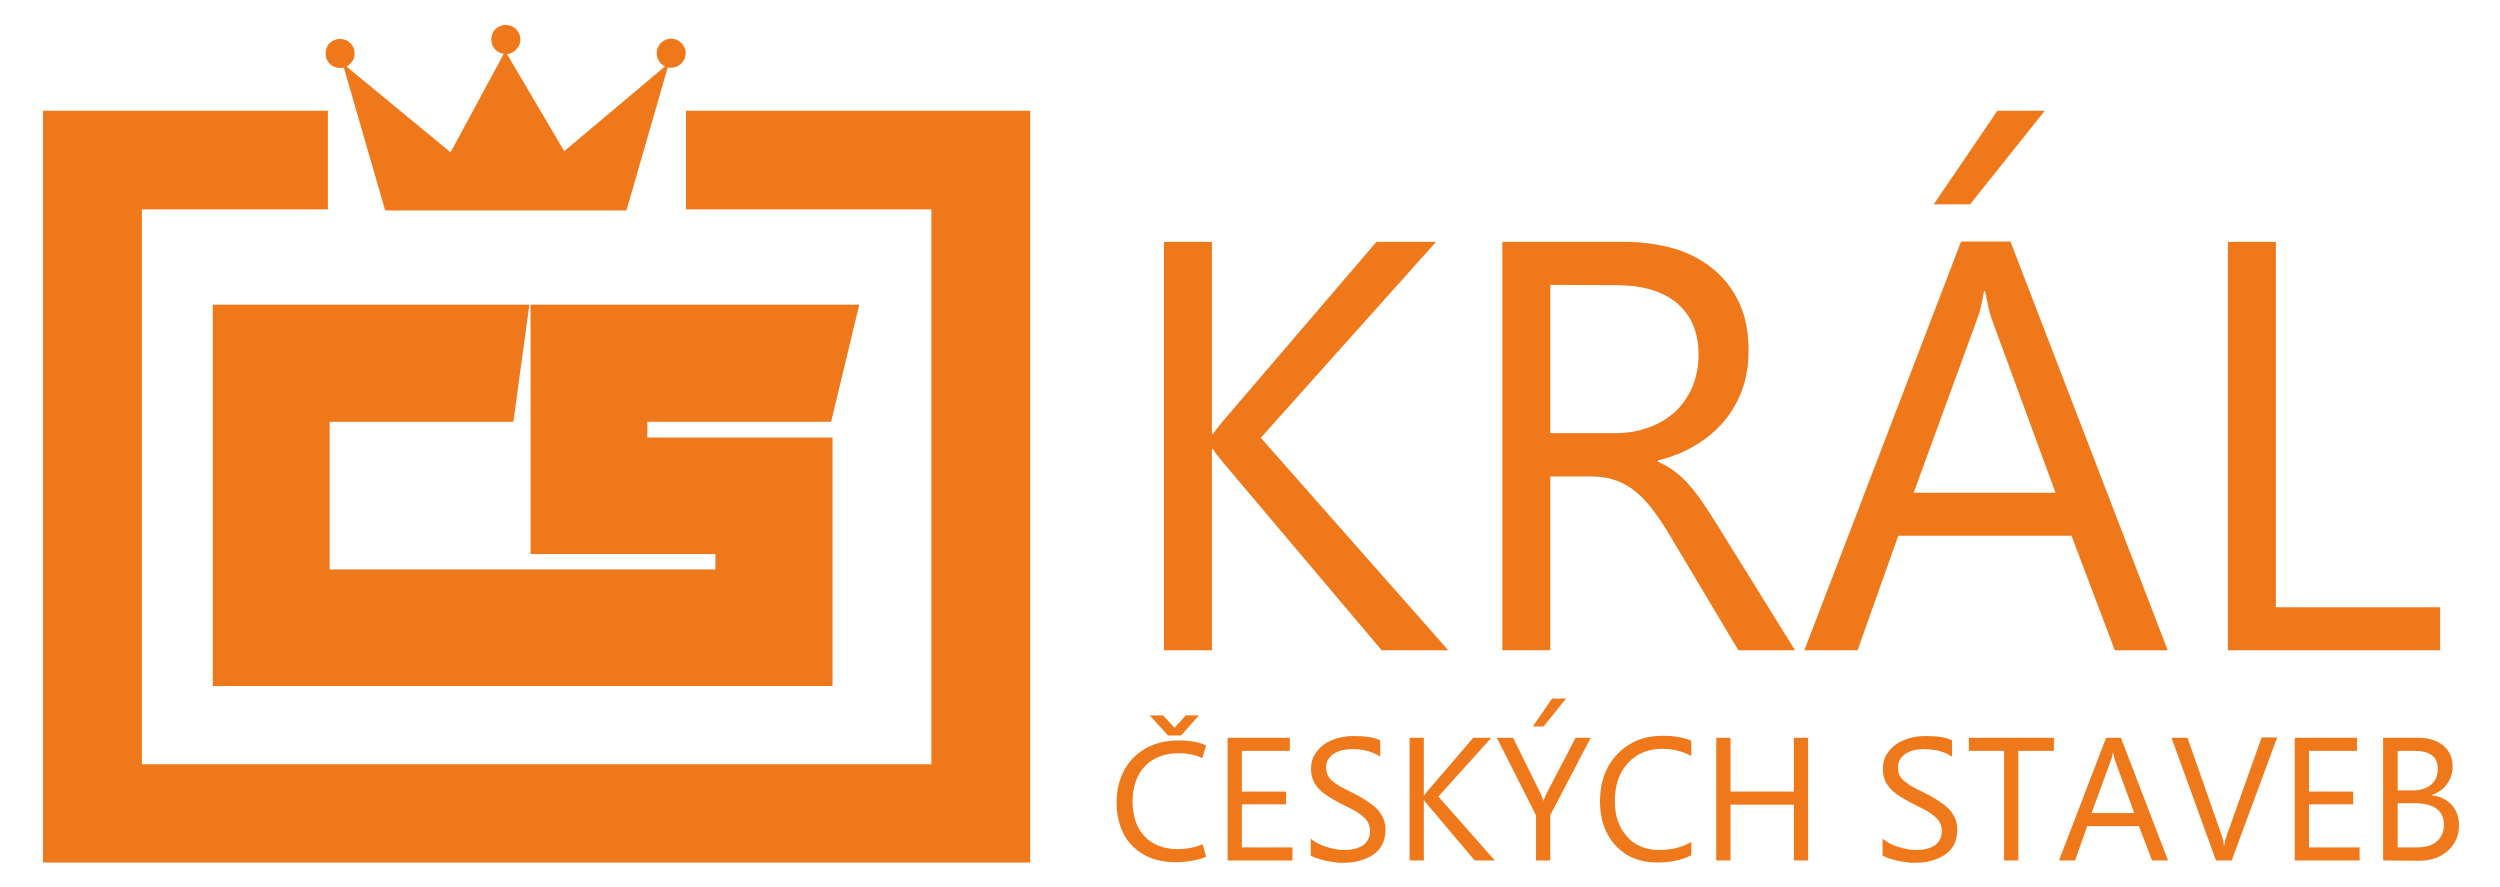
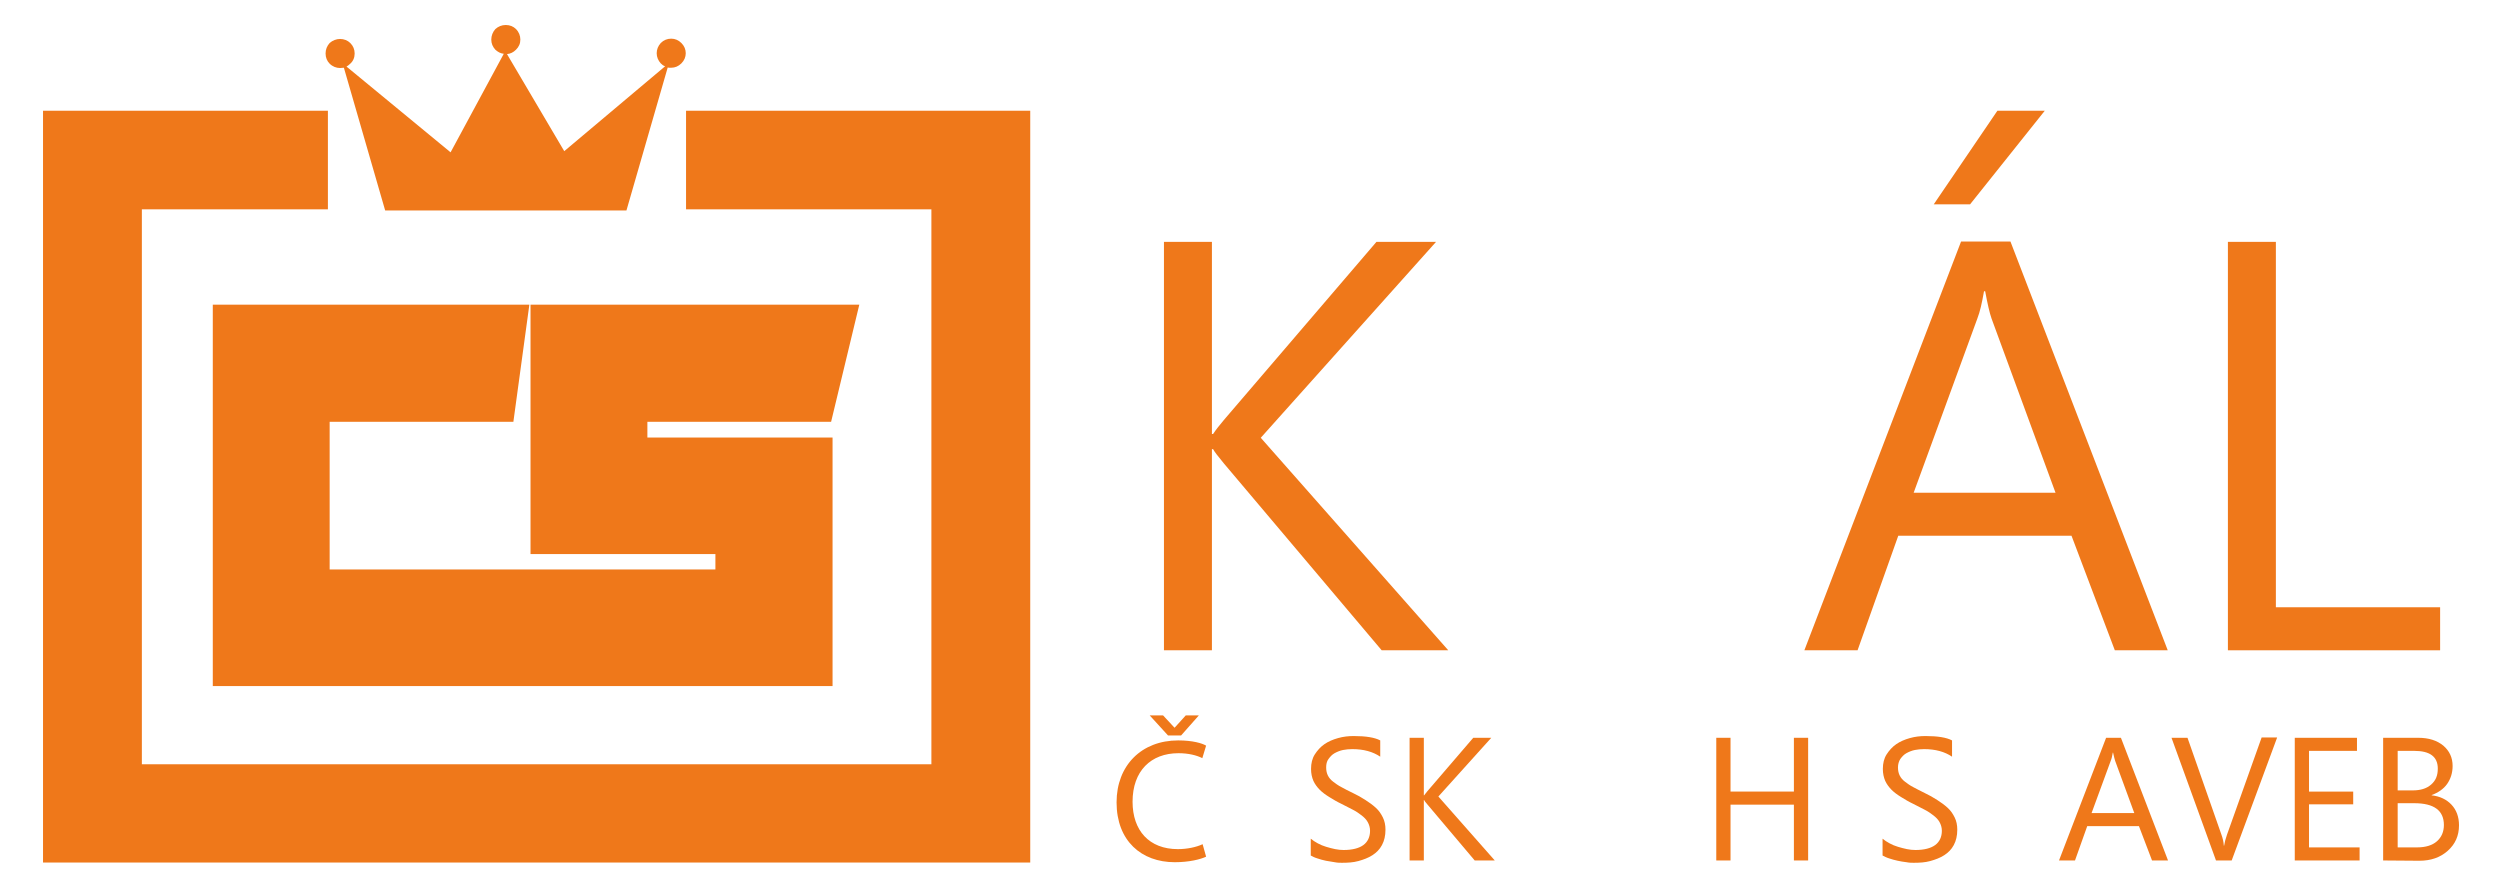
<svg xmlns="http://www.w3.org/2000/svg" version="1.1" id="Vrstva_1" x="0px" y="0px" viewBox="0 0 860 305" style="enable-background:new 0 0 860 305;" xml:space="preserve">
  <style type="text/css">
	.st0{fill:#EF781A;}
</style>
  <g>
    <path class="st0" d="M236,38.1V72h84.4v190.9H48.8V72h64V38.1h-98v258.6h339.6V38.1H236z" />
  </g>
  <g>
    <path class="st0" d="M230.9,13.3c-1.4,0-2.6,0.5-3.6,1.5c-0.9,1-1.4,2.2-1.4,3.5s0.5,2.5,1.4,3.5c0.5,0.5,0.9,0.8,1.5,1L194.1,52   l-19.7-33.4c1.2-0.1,2.2-0.6,3.1-1.5c1-1,1.5-2.1,1.5-3.5c0-1.3-0.5-2.6-1.5-3.6c-0.9-0.9-2.1-1.4-3.5-1.4s-2.6,0.5-3.6,1.4   c-0.9,1-1.4,2.3-1.4,3.6c0,1.4,0.5,2.5,1.4,3.5c0.9,0.8,1.8,1.3,2.9,1.4L155,52.4l-35.8-29.5c0.5-0.3,0.9-0.6,1.3-1   c1-0.9,1.5-2.1,1.5-3.5s-0.5-2.6-1.5-3.6c-0.9-0.9-2.2-1.4-3.5-1.4s-2.6,0.5-3.6,1.4c-0.9,1-1.4,2.2-1.4,3.6s0.5,2.6,1.4,3.5   c1,1,2.3,1.5,3.6,1.5c0.4,0,0.8-0.1,1.3-0.1l14.2,49.1h83l14.2-49.2l0.4,0.1c0.2,0,0.5,0,0.8,0c1.3,0,2.5-0.5,3.5-1.5   s1.5-2.2,1.5-3.5s-0.5-2.5-1.5-3.5S232.2,13.3,230.9,13.3z" />
    <path class="st0" d="M222.7,150.5v-5.4h63.2l9.7-40.3H182.5v85.8h63.6v5.3H113.4v-50.8h63.2l5.5-40.3H73.2V236h213.2v-85.5H222.7z" />
  </g>
  <g>
    <path class="st0" d="M498.2,223.7h-22.9l-54.3-64.3c-2-2.4-3.3-4.1-3.7-4.9h-0.4v69.2h-16.5V83.2h16.5v66.1h0.4   c0.9-1.4,2.2-3,3.7-4.8l52.5-61.3H494l-60.3,67.4L498.2,223.7z" />
-     <path class="st0" d="M617.5,223.7H598l-23.5-39.4c-2.2-3.7-4.3-6.8-6.3-9.4c-2-2.6-4.1-4.7-6.2-6.3s-4.4-2.8-6.9-3.6   s-5.2-1.1-8.3-1.1h-13.5v59.8h-16.5V83.2h42c6.1,0,11.8,0.8,17,2.3c5.2,1.5,9.7,3.9,13.5,7c3.8,3.1,6.8,7,9,11.7   c2.2,4.7,3.2,10.1,3.2,16.4c0,4.9-0.7,9.4-2.2,13.5c-1.5,4.1-3.6,7.7-6.3,10.9s-6,5.9-9.8,8.2s-8.1,4-12.9,5.2v0.4   c2.3,1.1,4.4,2.2,6.1,3.6c1.7,1.3,3.4,2.9,5,4.8c1.6,1.8,3.1,3.9,4.7,6.2c1.5,2.3,3.3,5,5.2,8.1L617.5,223.7z M533.3,98v51h22.3   c4.1,0,7.9-0.6,11.4-1.9c3.5-1.2,6.5-3,9.1-5.3c2.5-2.3,4.5-5.2,6-8.5c1.4-3.4,2.2-7.1,2.2-11.3c0-7.5-2.4-13.4-7.3-17.6   c-4.9-4.2-11.9-6.3-21.1-6.3L533.3,98L533.3,98z" />
    <path class="st0" d="M745.7,223.7h-18.2l-14.9-39.4h-59.6l-14,39.4h-18.3l53.9-140.6h17L745.7,223.7z M707.1,169.5l-22-59.9   c-0.7-2-1.4-5.1-2.2-9.4h-0.4c-0.7,4-1.4,7.1-2.3,9.4l-21.9,59.9H707.1z M703.4,38.1l-25.7,32.2h-12.5l21.9-32.2H703.4z" />
    <path class="st0" d="M839.3,223.7h-72.9V83.2h16.5v125.7h56.5V223.7z" />
    <path class="st0" d="M414.9,294.7c-1.9,0.9-5.8,1.9-10.8,1.9c-11.4,0-20-7.3-20-20.6c0-12.7,8.6-21.3,21.2-21.3c5,0,8.3,1,9.6,1.8   l-1.3,4.3c-2-1-4.8-1.7-8.2-1.7c-9.5,0-15.8,6.1-15.8,16.7c0,9.9,5.7,16.3,15.6,16.3c3.2,0,6.4-0.7,8.5-1.7L414.9,294.7z    M401.8,253l-6.3-6.9h4.6l3.9,4.2h0.1l3.8-4.2h4.5l-6.1,6.9H401.8z" />
-     <path class="st0" d="M444.7,296h-22.4v-42.2h21.4v4.5h-16.5v14h15.2v4.4h-15.2v14.8h17.4V296z" />
    <path class="st0" d="M450.9,294.3v-5.8c0.7,0.6,1.5,1.1,2.4,1.6s1.9,0.9,2.9,1.2s2.1,0.6,3.1,0.8s2,0.3,2.9,0.3   c3,0,5.3-0.6,6.8-1.7s2.3-2.8,2.3-4.9c0-1.1-0.3-2.1-0.8-3s-1.2-1.6-2.1-2.3s-1.9-1.4-3.1-2c-1.2-0.6-2.5-1.3-3.9-2   c-1.5-0.7-2.8-1.5-4.1-2.3c-1.3-0.8-2.4-1.6-3.3-2.5s-1.7-2-2.2-3.1c-0.5-1.2-0.8-2.5-0.8-4.1c0-1.9,0.4-3.6,1.3-5s2-2.6,3.3-3.5   s2.9-1.6,4.7-2.1s3.5-0.7,5.4-0.7c4.2,0,7.2,0.5,9.1,1.5v5.6c-2.5-1.7-5.7-2.6-9.6-2.6c-1.1,0-2.2,0.1-3.2,0.3s-2,0.6-2.9,1.1   s-1.5,1.2-2.1,2s-0.8,1.8-0.8,2.9c0,1.1,0.2,2,0.6,2.8s1,1.5,1.8,2.1s1.7,1.3,2.9,1.9c1.1,0.6,2.4,1.3,3.9,2   c1.5,0.7,2.9,1.5,4.3,2.4s2.5,1.7,3.6,2.7s1.8,2.1,2.4,3.3s0.9,2.6,0.9,4.2c0,2.1-0.4,3.8-1.2,5.3s-1.9,2.6-3.3,3.5s-3,1.5-4.8,2   s-3.7,0.6-5.7,0.6c-0.7,0-1.5,0-2.5-0.2s-2-0.3-3-0.5s-2-0.5-2.9-0.8C452.2,295,451.4,294.6,450.9,294.3z" />
    <path class="st0" d="M514.2,296h-6.9L491,276.7c-0.6-0.7-1-1.2-1.1-1.5h-0.1V296h-4.9v-42.2h4.9v19.8h0.1c0.3-0.4,0.7-0.9,1.1-1.4   l15.8-18.4h6.2L494.8,274L514.2,296z" />
-     <path class="st0" d="M547.2,253.8l-13.9,26.6V296h-4.9v-15.5l-13.5-26.7h5.6l9.4,19c0.1,0.2,0.5,1.1,1,2.6h0.1   c0.2-0.7,0.6-1.5,1.1-2.6l9.9-19L547.2,253.8L547.2,253.8z M538.7,240.3l-7.7,9.6h-3.7l6.6-9.6H538.7z" />
-     <path class="st0" d="M581.8,294.2c-3.1,1.6-7,2.5-11.6,2.5c-6,0-10.8-1.9-14.4-5.8c-3.6-3.9-5.4-8.9-5.4-15.2   c0-6.7,2-12.2,6.1-16.4s9.2-6.2,15.4-6.2c4,0,7.3,0.6,9.9,1.7v5.3c-3-1.7-6.3-2.5-10-2.5c-4.8,0-8.8,1.6-11.8,4.9s-4.5,7.6-4.5,13   c0,5.1,1.4,9.2,4.2,12.3s6.5,4.6,11.1,4.6c4.2,0,7.9-0.9,11-2.8L581.8,294.2L581.8,294.2z" />
    <path class="st0" d="M622,296h-4.9v-19.2h-21.8V296h-4.9v-42.2h4.9v18.5h21.8v-18.5h4.9V296z" />
    <path class="st0" d="M647.6,294.3v-5.8c0.7,0.6,1.5,1.1,2.4,1.6c0.9,0.5,1.9,0.9,2.9,1.2s2.1,0.6,3.1,0.8s2,0.3,2.9,0.3   c3,0,5.3-0.6,6.8-1.7s2.3-2.8,2.3-4.9c0-1.1-0.3-2.1-0.8-3s-1.2-1.6-2.1-2.3s-1.9-1.4-3.1-2c-1.2-0.6-2.5-1.3-3.9-2   c-1.5-0.7-2.8-1.5-4.1-2.3c-1.3-0.8-2.4-1.6-3.3-2.5s-1.7-2-2.2-3.1c-0.5-1.2-0.8-2.5-0.8-4.1c0-1.9,0.4-3.6,1.3-5s2-2.6,3.3-3.5   s2.9-1.6,4.7-2.1s3.5-0.7,5.4-0.7c4.2,0,7.2,0.5,9.1,1.5v5.6c-2.5-1.7-5.7-2.6-9.6-2.6c-1.1,0-2.2,0.1-3.2,0.3s-2,0.6-2.9,1.1   s-1.5,1.2-2.1,2c-0.5,0.8-0.8,1.8-0.8,2.9c0,1.1,0.2,2,0.6,2.8s1,1.5,1.8,2.1c0.8,0.6,1.7,1.3,2.9,1.9s2.4,1.3,3.9,2   c1.5,0.7,2.9,1.5,4.3,2.4s2.5,1.7,3.6,2.7s1.8,2.1,2.4,3.3c0.6,1.2,0.9,2.6,0.9,4.2c0,2.1-0.4,3.8-1.2,5.3s-1.9,2.6-3.3,3.5   s-3,1.5-4.8,2s-3.7,0.6-5.7,0.6c-0.7,0-1.5,0-2.5-0.2c-1-0.1-2-0.3-3-0.5s-2-0.5-2.9-0.8C648.9,295,648.2,294.6,647.6,294.3z" />
-     <path class="st0" d="M706.5,258.3h-12.2V296h-4.9v-37.7h-12.1v-4.5h29.3L706.5,258.3L706.5,258.3z" />
    <path class="st0" d="M745.8,296h-5.5l-4.5-11.8H718l-4.2,11.8h-5.5l16.2-42.2h5.1L745.8,296z M734.2,279.7l-6.6-18   c-0.2-0.6-0.4-1.5-0.7-2.8h-0.1c-0.2,1.2-0.4,2.1-0.7,2.8l-6.6,18H734.2z" />
    <path class="st0" d="M783.3,253.8L767.7,296h-5.4L747,253.8h5.5l11.7,33.4c0.4,1.1,0.7,2.3,0.8,3.7h0.1c0.2-1.2,0.5-2.4,1-3.8   l11.9-33.4H783.3z" />
    <path class="st0" d="M811.7,296h-22.3v-42.2h21.4v4.5h-16.5v14h15.2v4.4h-15.2v14.8h17.4V296z" />
    <path class="st0" d="M819.8,296v-42.2h12c3.7,0,6.5,0.9,8.7,2.7c2.1,1.8,3.2,4.1,3.2,7c0,2.4-0.7,4.5-1.9,6.2s-3.1,3-5.3,3.8v0.1   c2.8,0.3,5.1,1.4,6.8,3.2c1.7,1.8,2.6,4.2,2.6,7.1c0,3.6-1.3,6.5-3.9,8.8s-5.8,3.4-9.8,3.4L819.8,296L819.8,296z M824.8,258.3v13.6   h5.1c2.7,0,4.8-0.6,6.4-2s2.3-3.1,2.3-5.5c0-4.1-2.7-6.1-8.1-6.1L824.8,258.3L824.8,258.3z M824.8,276.3v15.2h6.7   c2.9,0,5.2-0.7,6.8-2.1s2.4-3.3,2.4-5.6c0-5-3.4-7.5-10.2-7.5L824.8,276.3L824.8,276.3z" />
  </g>
</svg>